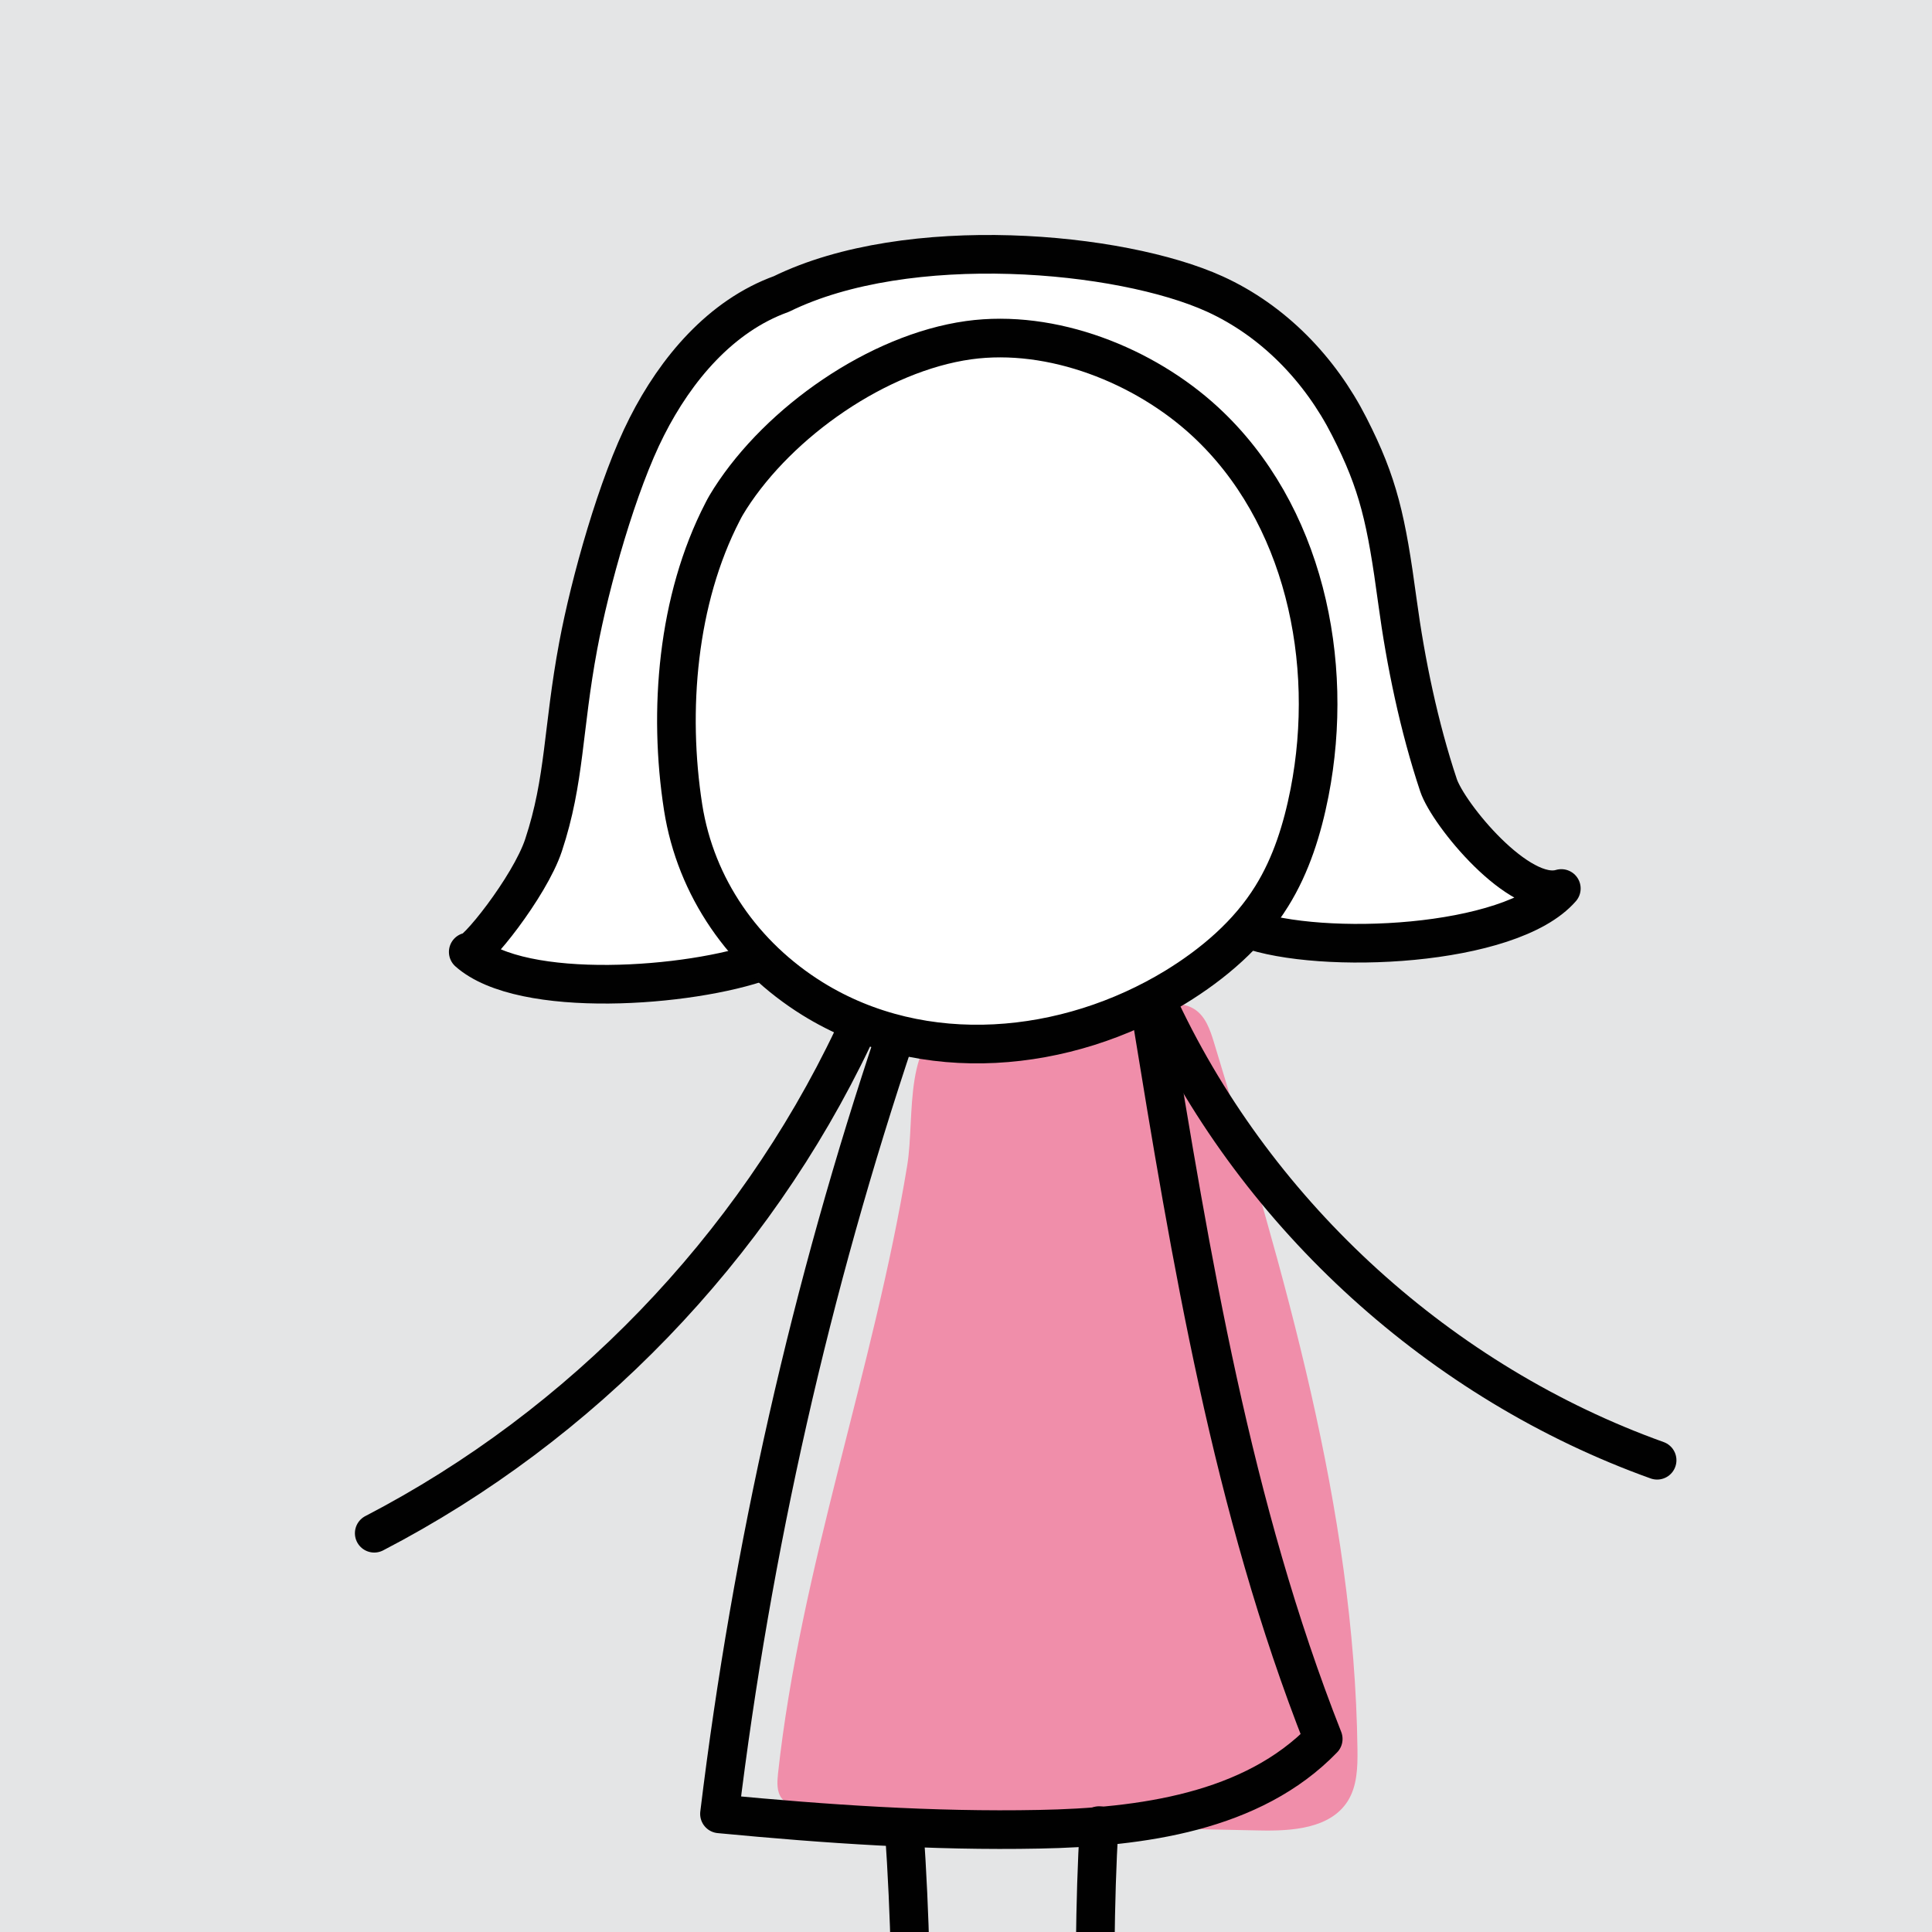
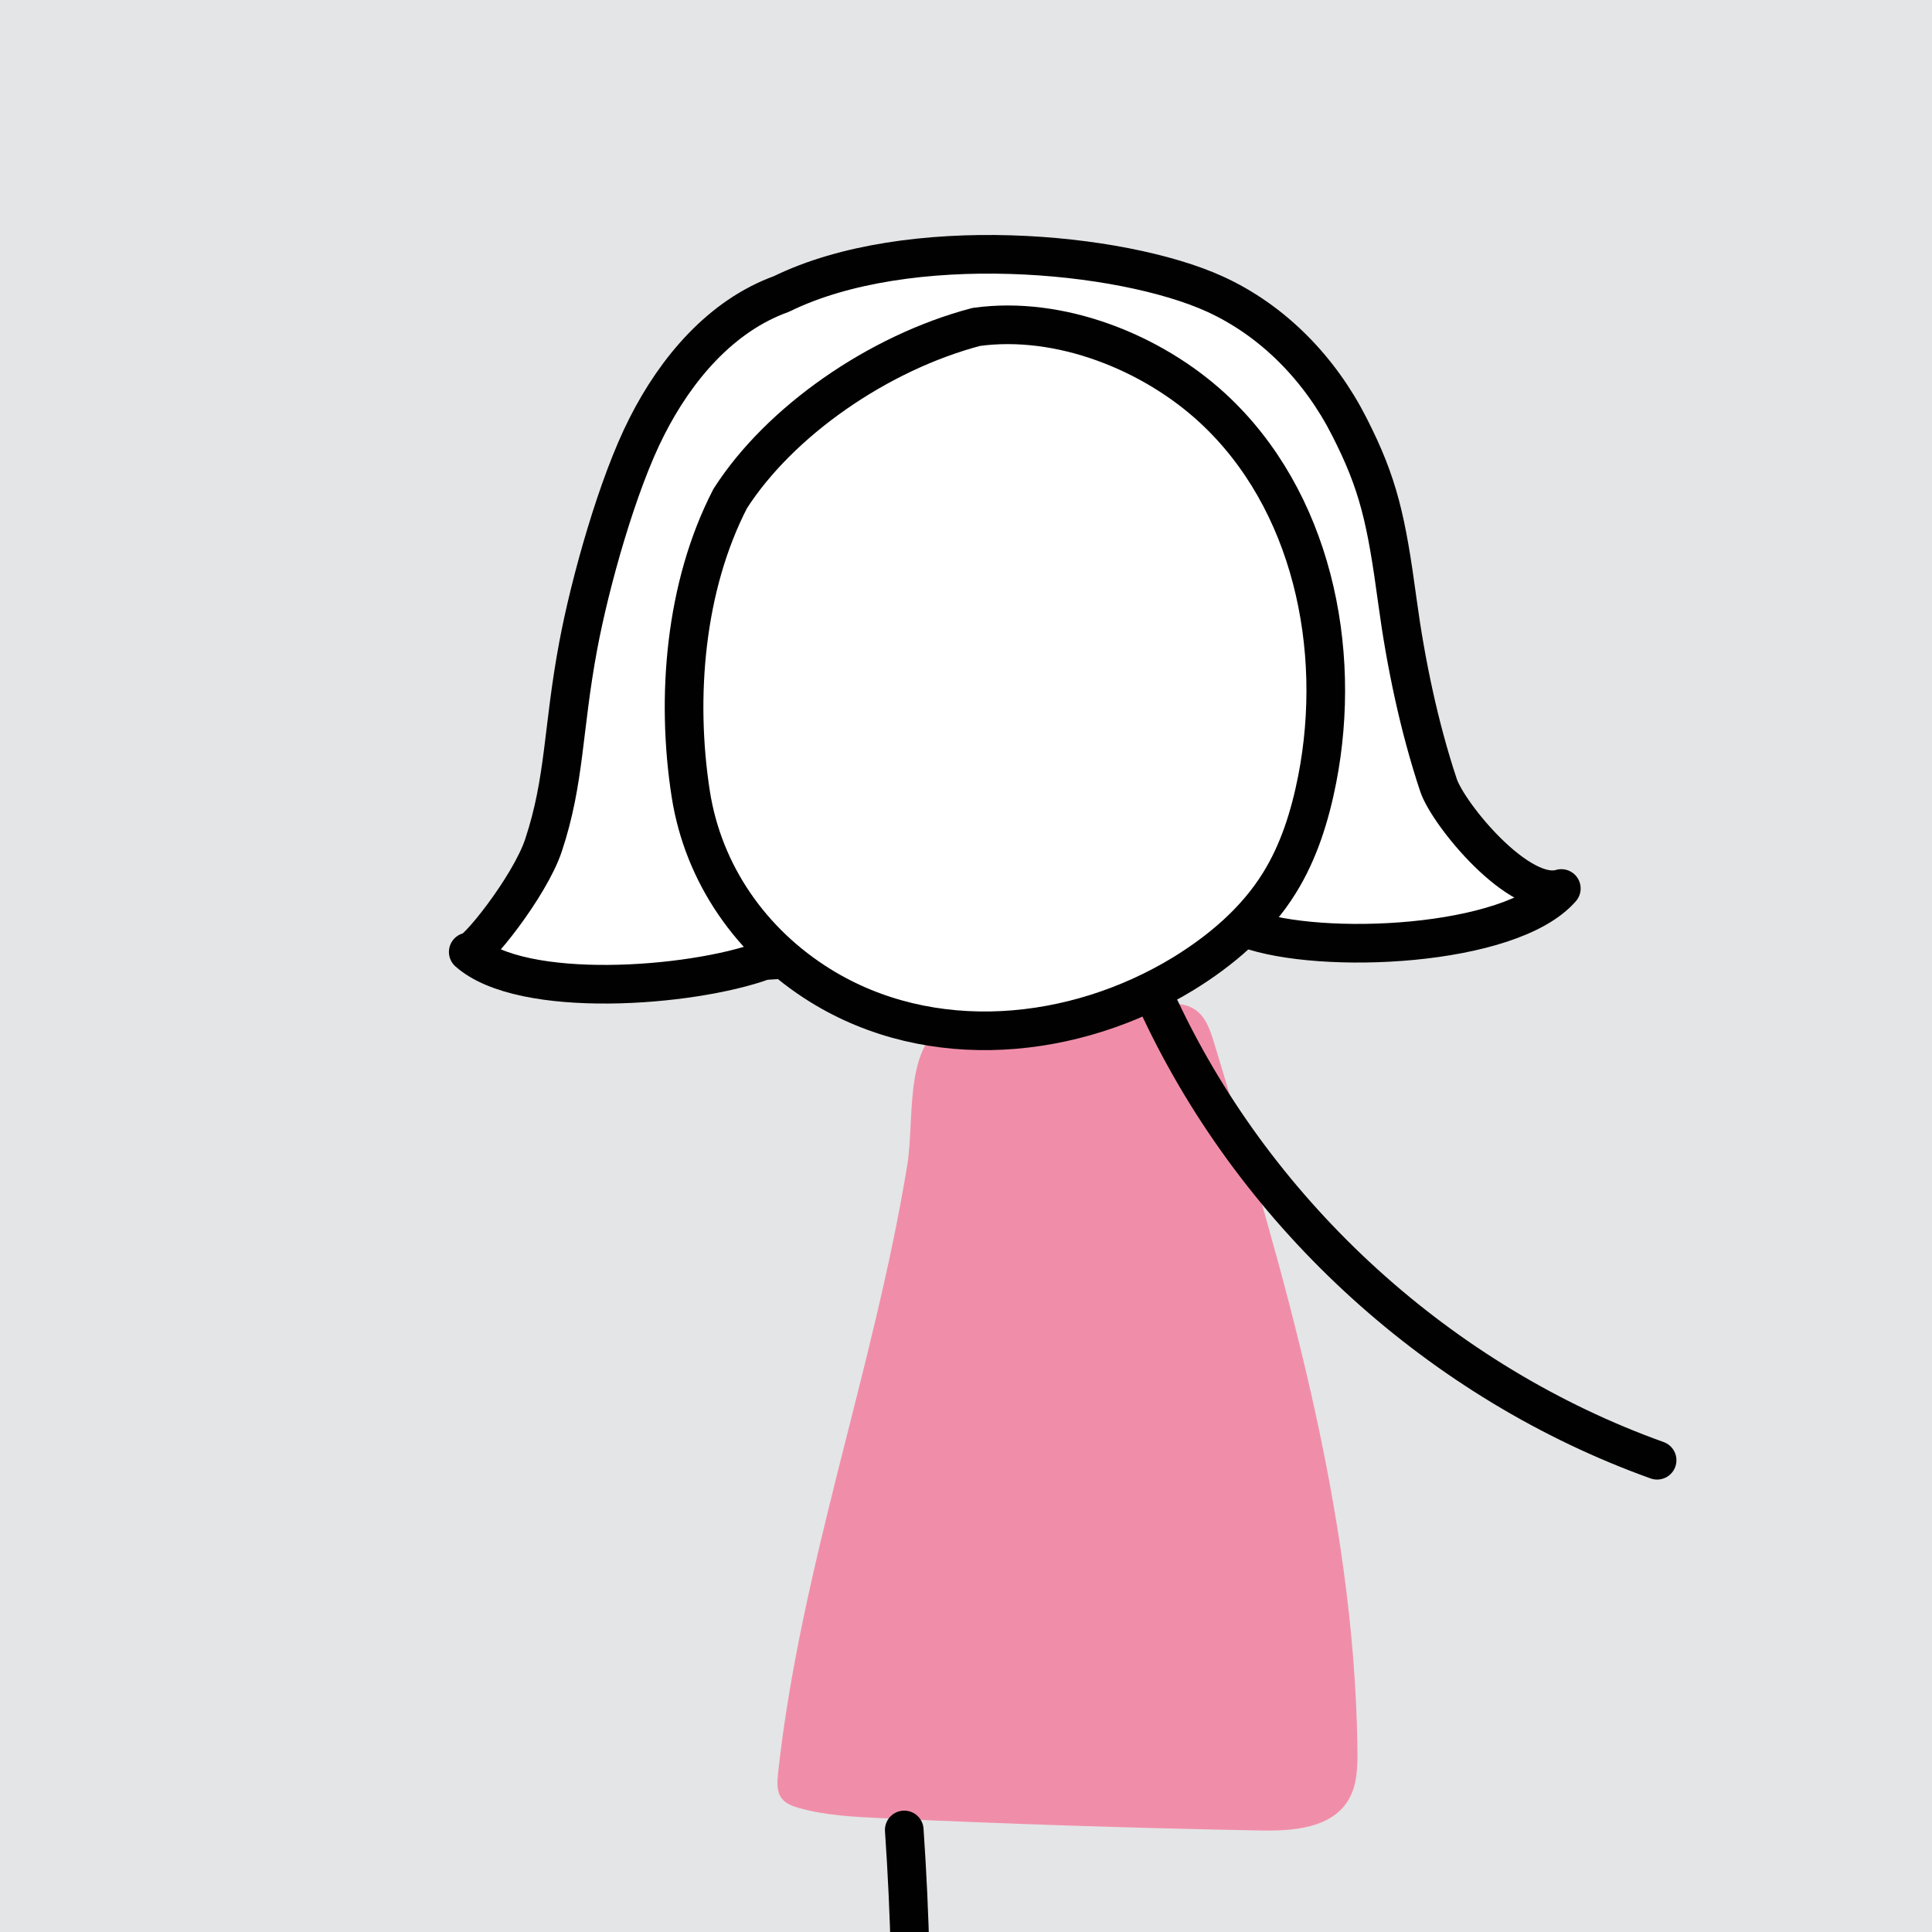
<svg xmlns="http://www.w3.org/2000/svg" xmlns:xlink="http://www.w3.org/1999/xlink" version="1.1" id="Layer_1" x="0px" y="0px" width="50px" height="50px" viewBox="0 0 50 50" enable-background="new 0 0 50 50" xml:space="preserve">
  <rect fill="#E4E5E6" width="50" height="50" />
  <g>
    <g>
      <defs>
        <rect id="SVGID_1_" width="50" height="50" />
      </defs>
      <clipPath id="SVGID_2_">
        <use xlink:href="#SVGID_1_" overflow="visible" />
      </clipPath>
      <g clip-path="url(#SVGID_2_)">
        <path fill="#F08EAA" d="M23.479,30.16c-0.869,5.297-2.762,10.404-3.344,15.738c-0.023,0.225-0.039,0.47,0.098,0.646     c0.105,0.138,0.281,0.2,0.447,0.248c0.685,0.19,1.4,0.228,2.107,0.26c3.268,0.152,6.535,0.259,9.805,0.32     c0.842,0.019,1.832-0.047,2.285-0.756c0.248-0.392,0.26-0.88,0.254-1.343c-0.08-6.241-1.904-12.315-3.713-18.293     c-0.1-0.328-0.221-0.686-0.512-0.866c-0.221-0.14-0.494-0.146-0.754-0.147c-1.703-0.007-3.713-0.06-5.363,0.402     C23.339,26.777,23.689,28.873,23.479,30.16" />
-         <path fill="none" stroke="#010101" stroke-linecap="round" stroke-linejoin="round" stroke-miterlimit="10" d="M23.191,26.754     c-2.203,6.553-3.737,13.328-4.571,20.189c2.75,0.262,5.51,0.453,8.272,0.398c2.642-0.05,5.519-0.438,7.353-2.337     c-2.365-5.996-3.42-12.412-4.459-18.772" />
-         <path fill="none" stroke="#010101" stroke-linecap="round" stroke-linejoin="round" stroke-miterlimit="10" d="M22.081,26.837     c-2.599,5.47-7.021,10.054-12.396,12.843" />
        <path fill="none" stroke="#010101" stroke-linecap="round" stroke-linejoin="round" stroke-miterlimit="10" d="M30.04,26.139     c2.537,5.363,7.262,9.65,12.846,11.652" />
        <path fill="none" stroke="#010101" stroke-linecap="round" stroke-linejoin="round" stroke-miterlimit="10" d="M23.402,47.359     c0.304,4.404,0.211,8.836-0.274,13.228" />
-         <path fill="none" stroke="#010101" stroke-linecap="round" stroke-linejoin="round" stroke-miterlimit="10" d="M28.445,47.246     c-0.231,3.88-0.038,9.113,0.164,12.995" />
        <path fill="#FFFFFF" stroke="#010101" stroke-linecap="round" stroke-linejoin="round" stroke-miterlimit="10" d="M32.281,24.035     c1.895,0.689,6.804,0.48,8.126-1.041c-1.089,0.331-2.929-1.924-3.179-2.674c-0.504-1.512-0.849-3.172-1.062-4.75     c-0.287-2.125-0.489-3.044-1.248-4.531c-0.756-1.487-1.963-2.739-3.479-3.43C29.001,6.5,23.501,6,20.221,7.609     c-1.568,0.566-2.726,1.942-3.48,3.43c-0.758,1.486-1.471,4.037-1.777,5.676c-0.404,2.16-0.337,3.469-0.898,5.16     c-0.359,1.081-1.808,2.887-1.948,2.761c1.392,1.238,5.754,0.915,7.647,0.226L32.281,24.035z" />
-         <path fill="#FFFFFF" stroke="#010101" stroke-linecap="round" stroke-linejoin="round" stroke-miterlimit="10" d="M18.898,12.903     c-0.069,0.108-0.139,0.224-0.198,0.343c-1.175,2.273-1.41,5.15-1.021,7.648c0.326,2.078,1.57,3.848,3.35,4.953     c2.873,1.782,6.574,1.416,9.39-0.3c0.983-0.603,1.888-1.373,2.494-2.353c0.506-0.813,0.793-1.742,0.978-2.682     c0.666-3.408-0.148-7.242-2.699-9.6c-1.574-1.455-3.963-2.408-6.125-2.108C22.718,9.133,20.173,10.912,18.898,12.903z" />
+         <path fill="#FFFFFF" stroke="#010101" stroke-linecap="round" stroke-linejoin="round" stroke-miterlimit="10" d="M18.898,12.903     c-1.175,2.273-1.41,5.15-1.021,7.648c0.326,2.078,1.57,3.848,3.35,4.953     c2.873,1.782,6.574,1.416,9.39-0.3c0.983-0.603,1.888-1.373,2.494-2.353c0.506-0.813,0.793-1.742,0.978-2.682     c0.666-3.408-0.148-7.242-2.699-9.6c-1.574-1.455-3.963-2.408-6.125-2.108C22.718,9.133,20.173,10.912,18.898,12.903z" />
      </g>
    </g>
  </g>
</svg>